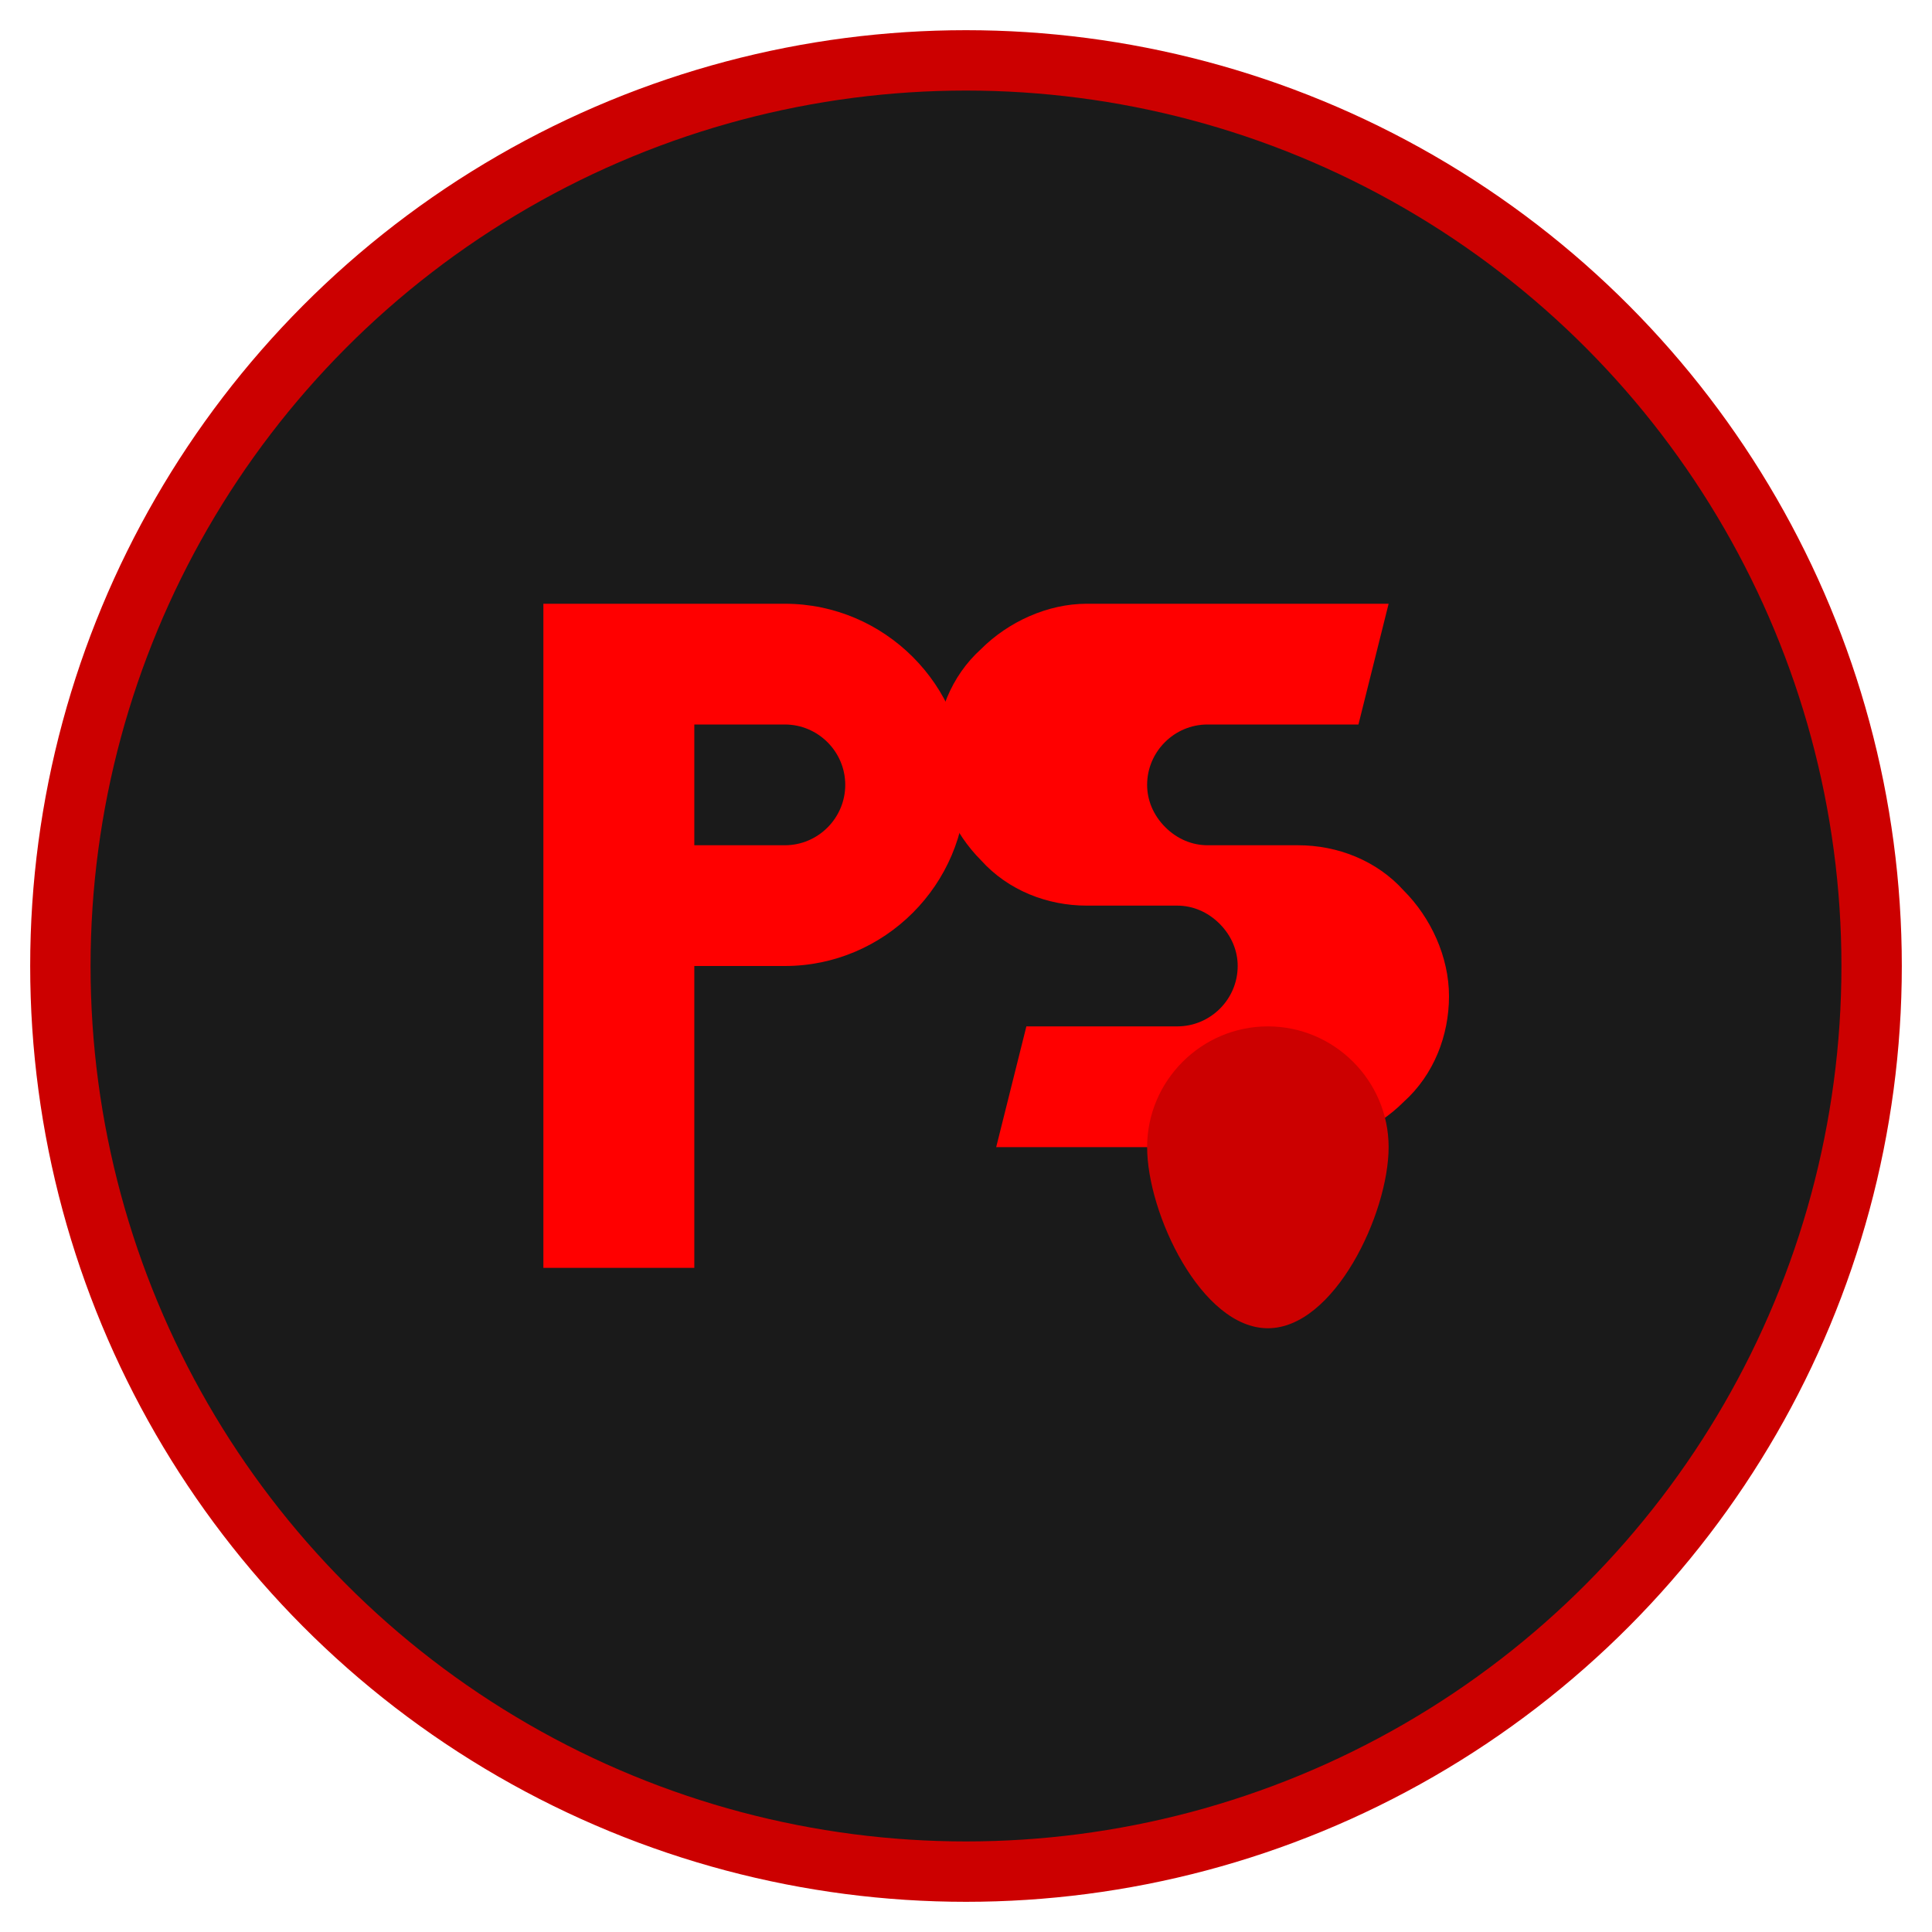
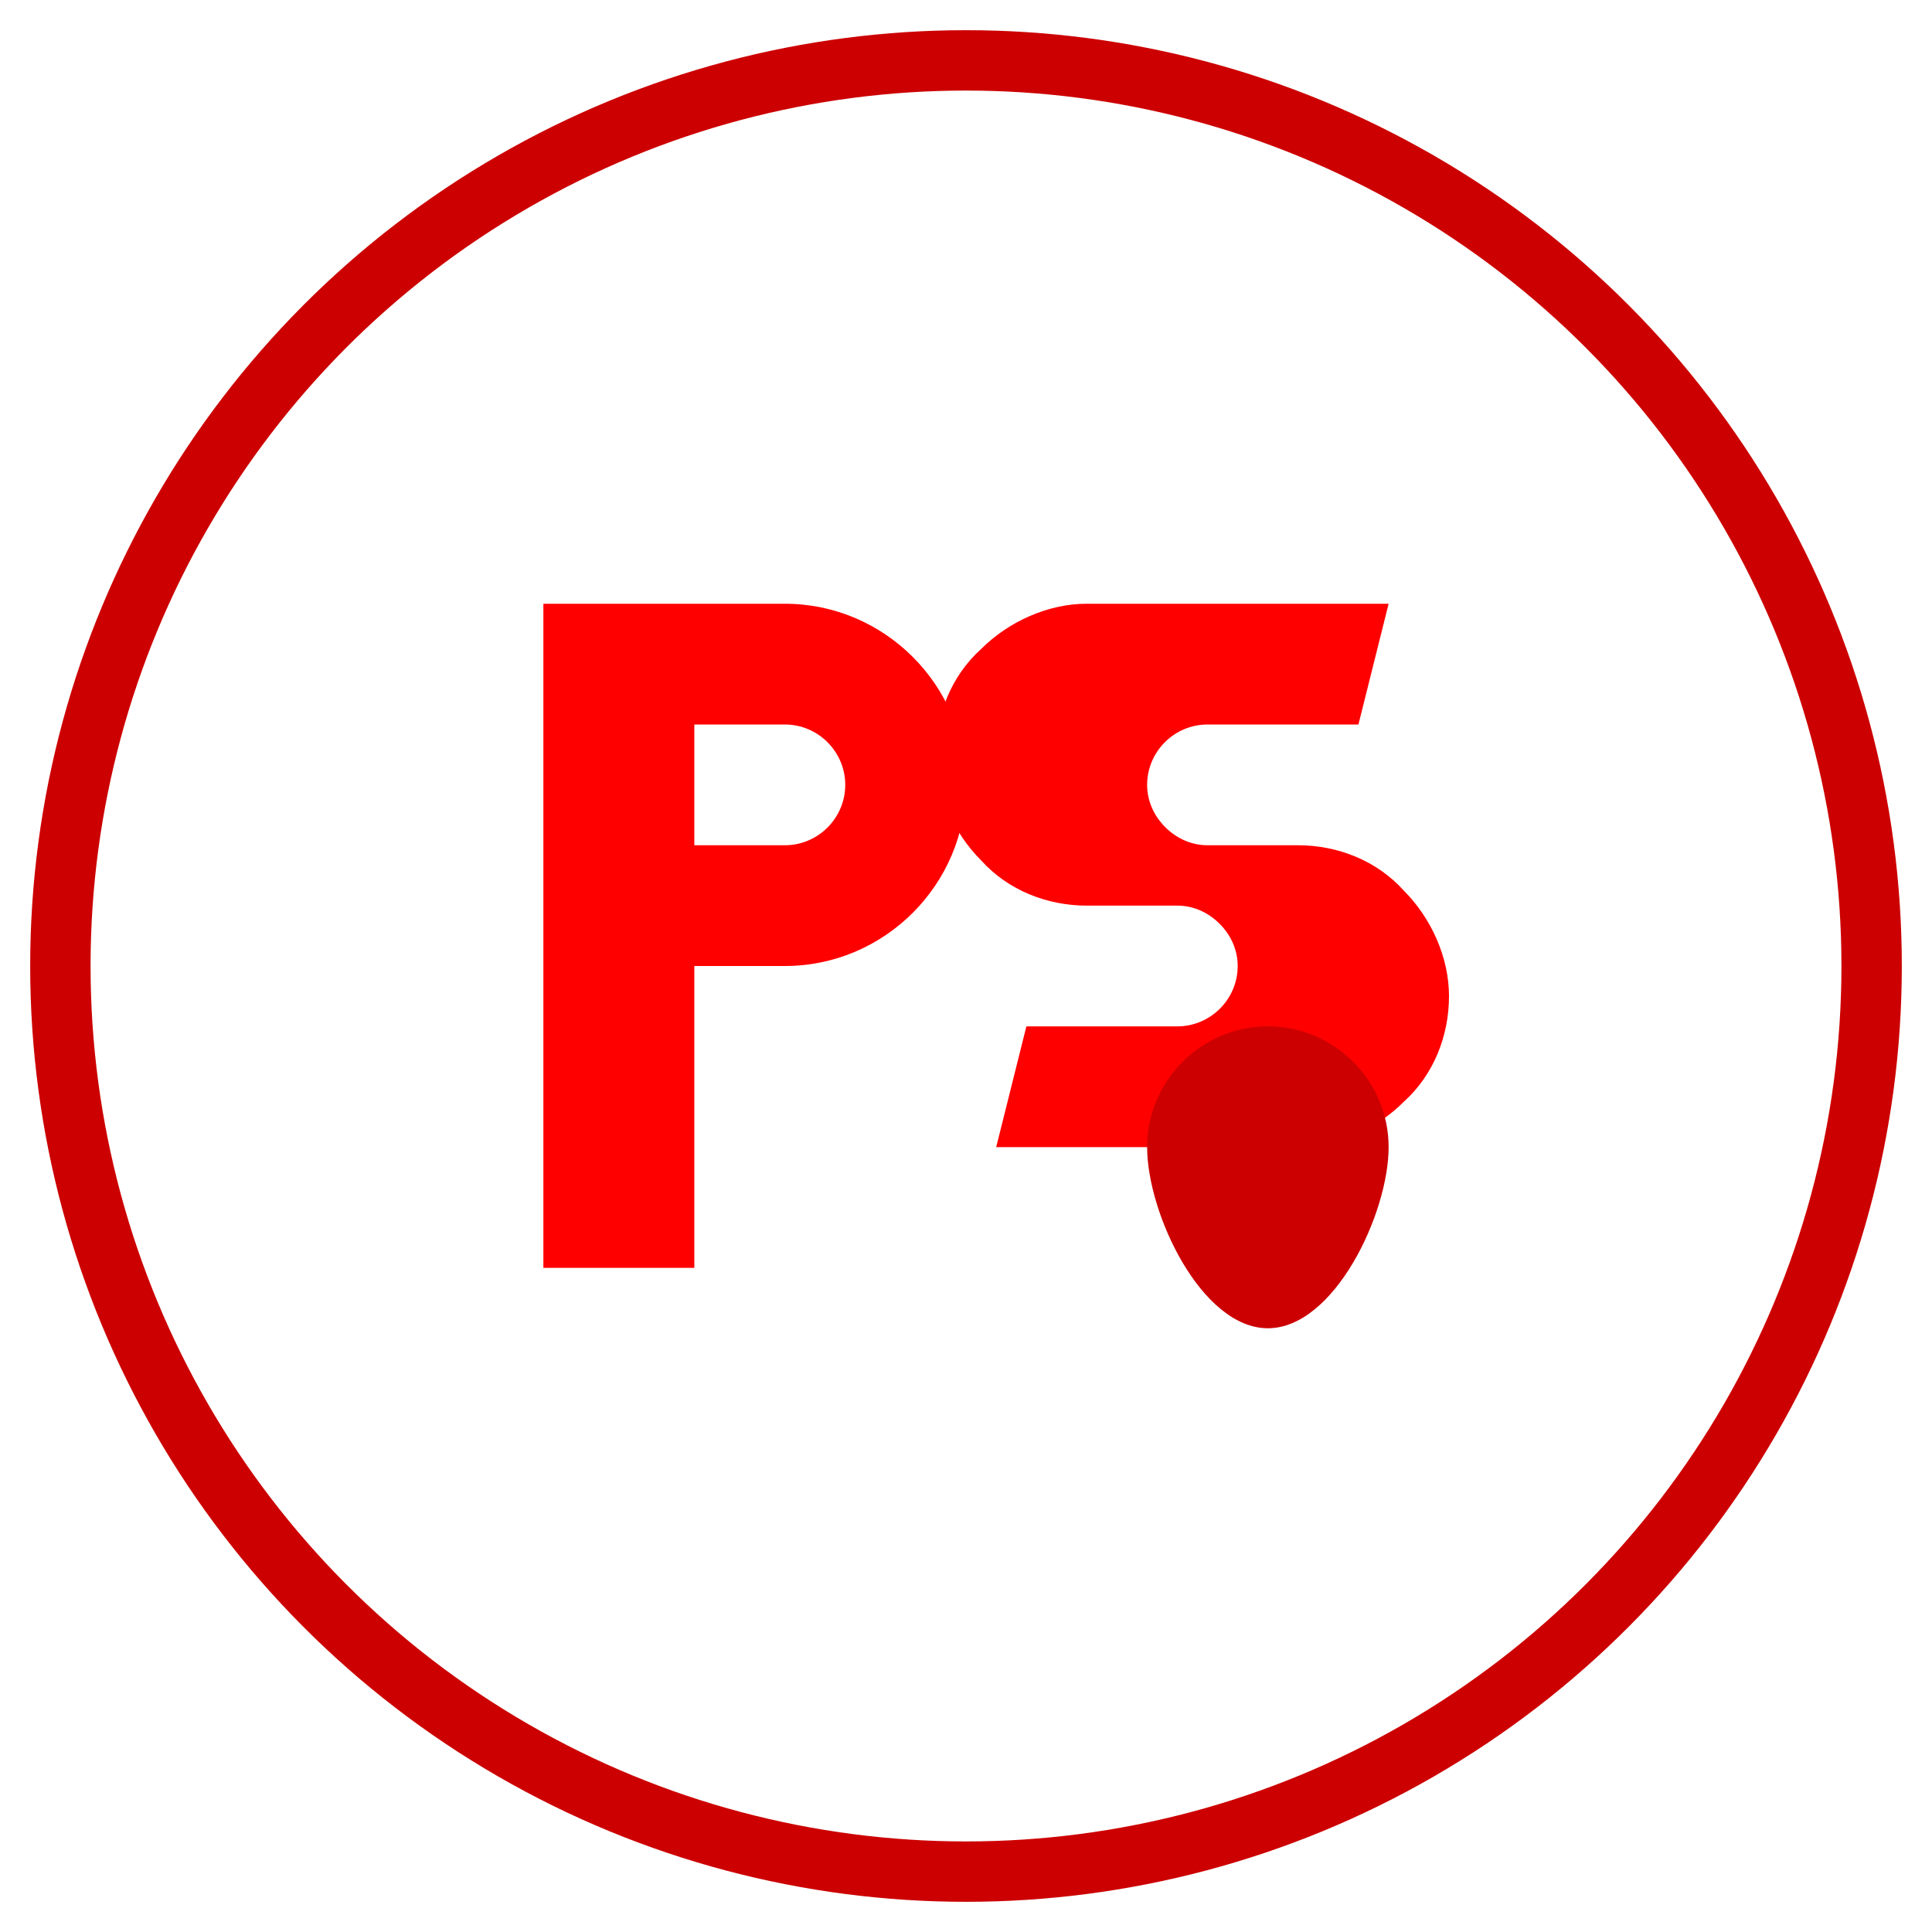
<svg xmlns="http://www.w3.org/2000/svg" viewBox="0 0 64 64" width="64" height="64">
-   <circle cx="32" cy="32" r="30" fill="#1a1a1a" />
  <circle cx="32" cy="32" r="30" fill="none" stroke="#cc0000" stroke-width="2" />
  <path d="M18 20h8c3.3 0 6 2.7 6 6s-2.7 6-6 6h-3v10h-5V20zm5 4v4h3c1.1 0 2-0.9 2-2s-0.9-2-2-2h-3z" fill="#ff0000" />
  <path d="M36 20h10l-1 4h-5c-1.1 0-2 0.9-2 2 0 0.5 0.2 1 0.6 1.4 0.4 0.4 0.9 0.6 1.4 0.6h3c1.3 0 2.6 0.5 3.5 1.5 0.9 0.9 1.5 2.2 1.5 3.5 0 1.3-0.5 2.6-1.5 3.5-0.9 0.9-2.2 1.5-3.5 1.5h-10l1-4h5c1.1 0 2-0.9 2-2 0-0.5-0.2-1-0.6-1.4-0.4-0.4-0.9-0.6-1.4-0.6h-3c-1.3 0-2.6-0.5-3.5-1.5-0.9-0.9-1.5-2.2-1.5-3.5 0-1.3 0.5-2.6 1.5-3.5 0.9-0.9 2.2-1.5 3.5-1.5z" fill="#ff0000" />
  <path d="M46 38c0 2.2-1.8 6-4 6s-4-3.8-4-6c0-2.2 1.8-4 4-4s4 1.8 4 4z" fill="#cc0000">
    <animate attributeName="opacity" values="0.7;1;0.7" dur="2s" repeatCount="indefinite" />
  </path>
</svg>